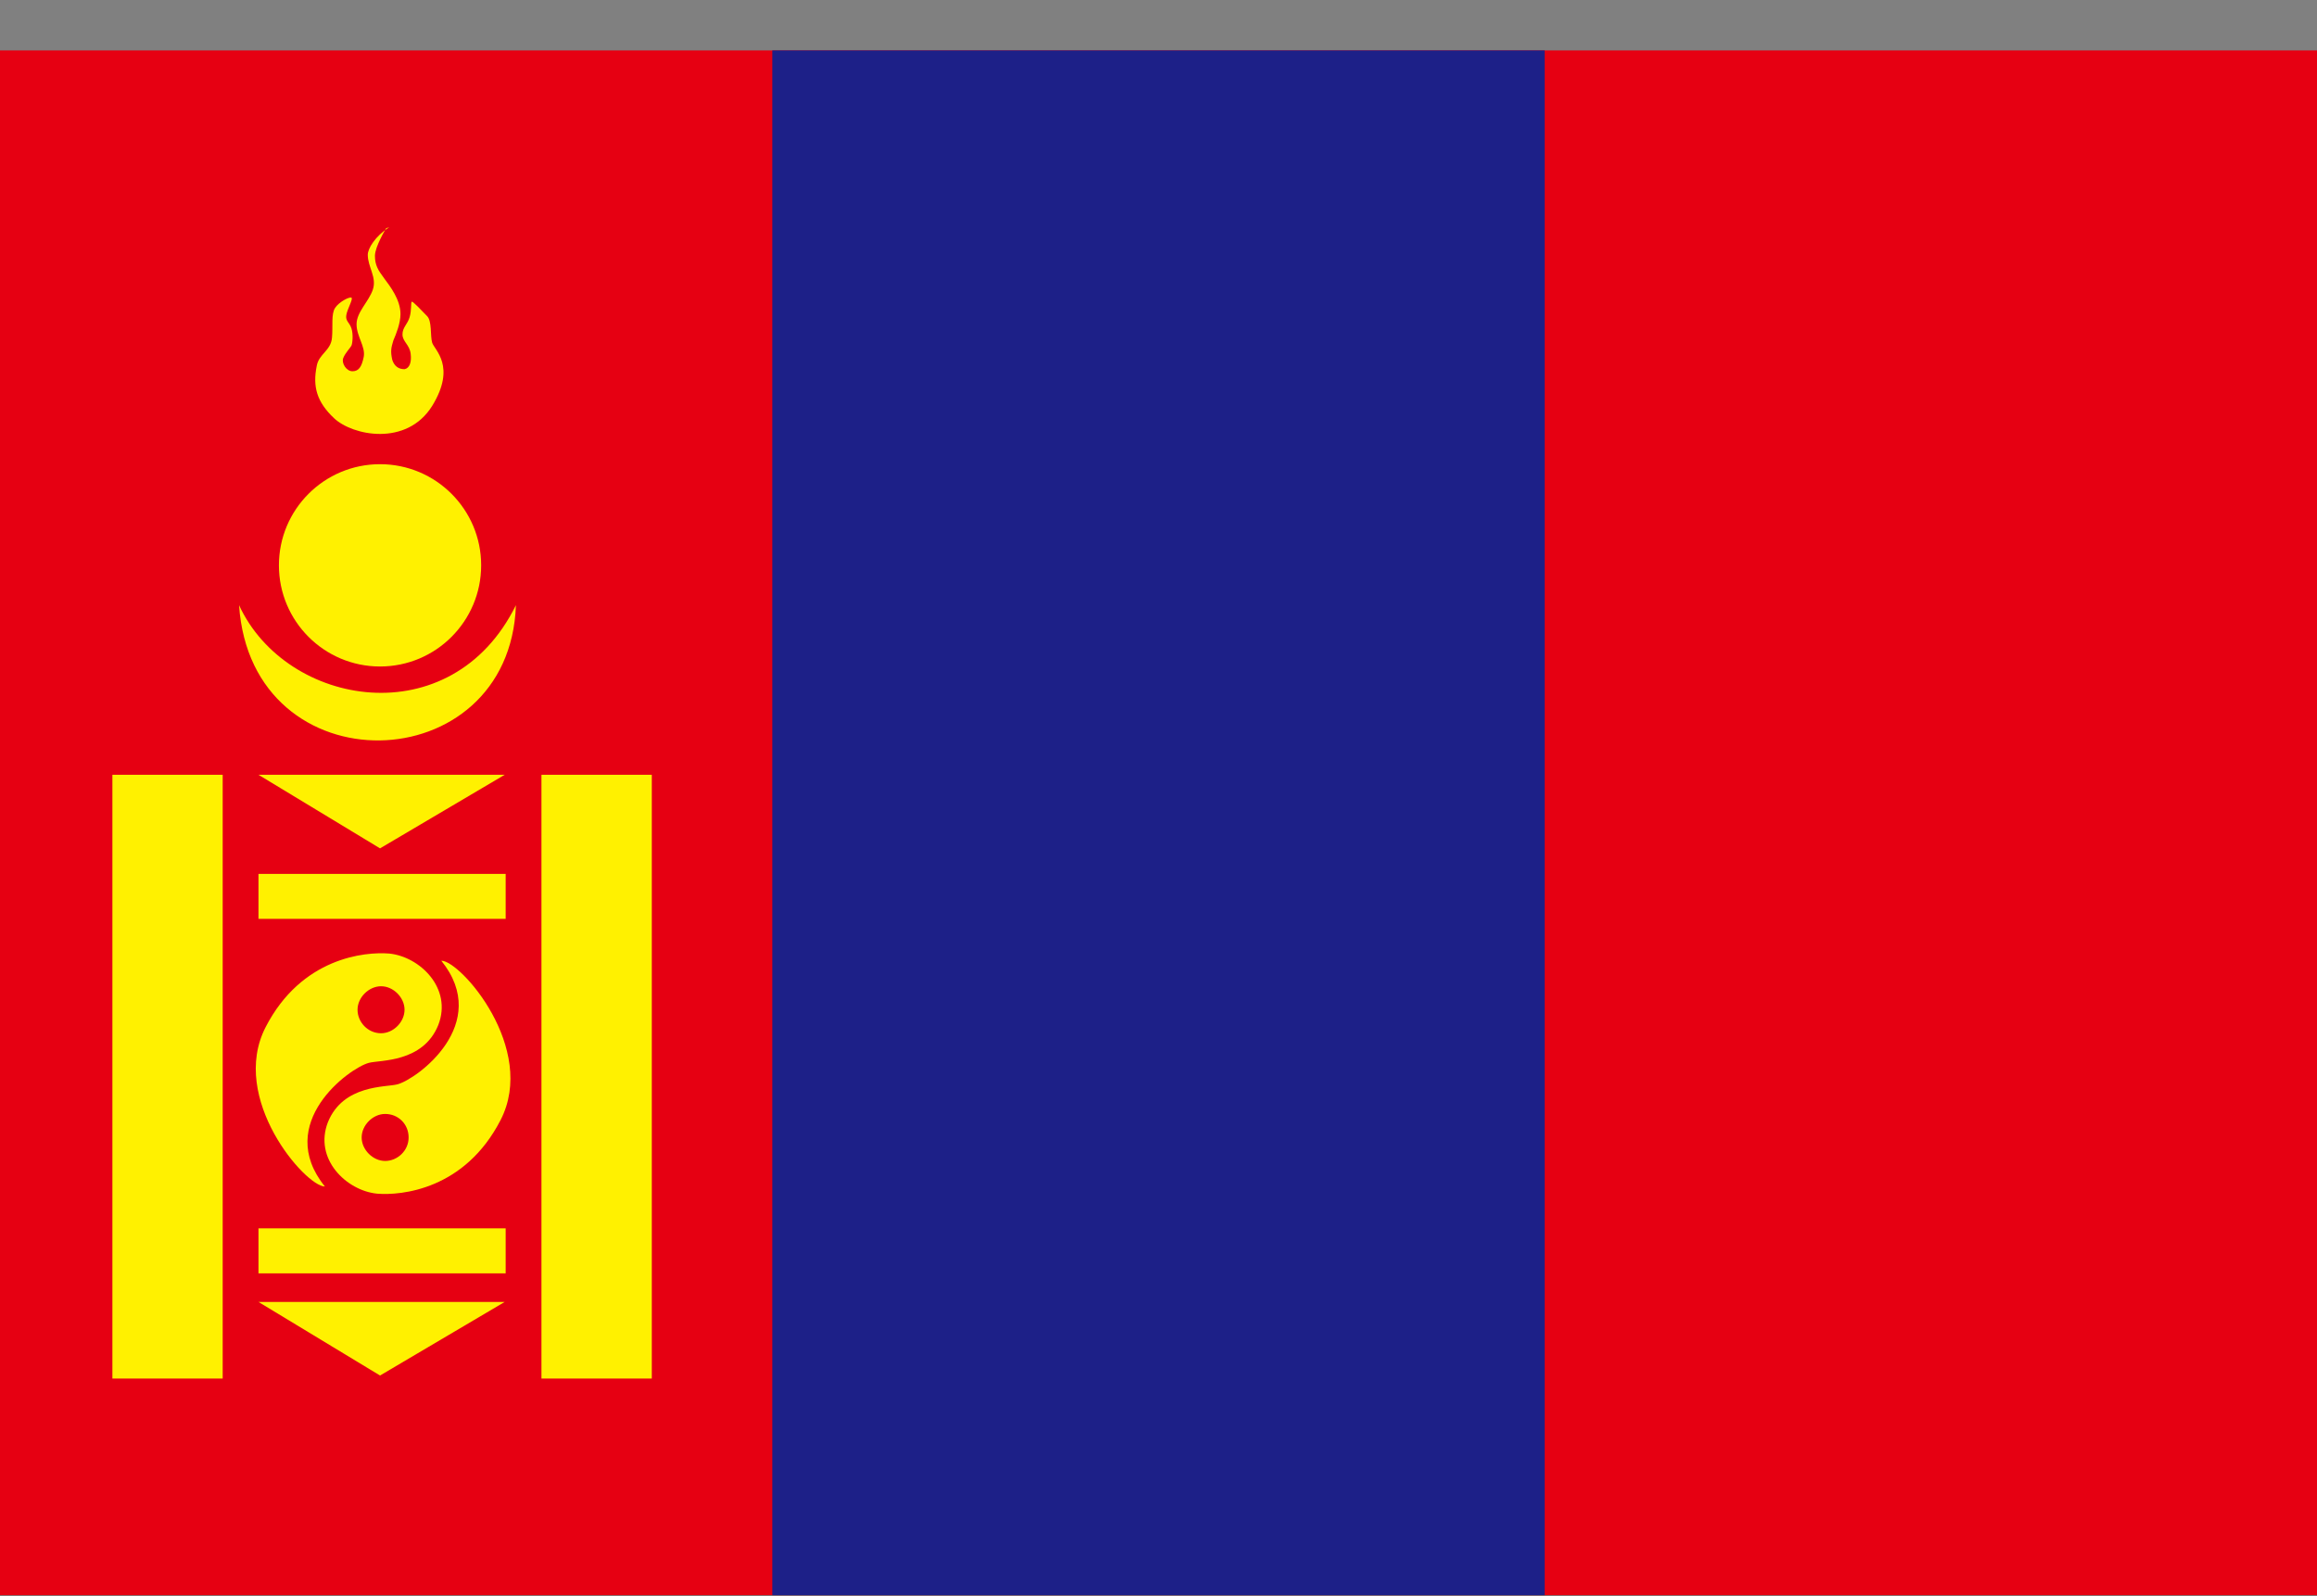
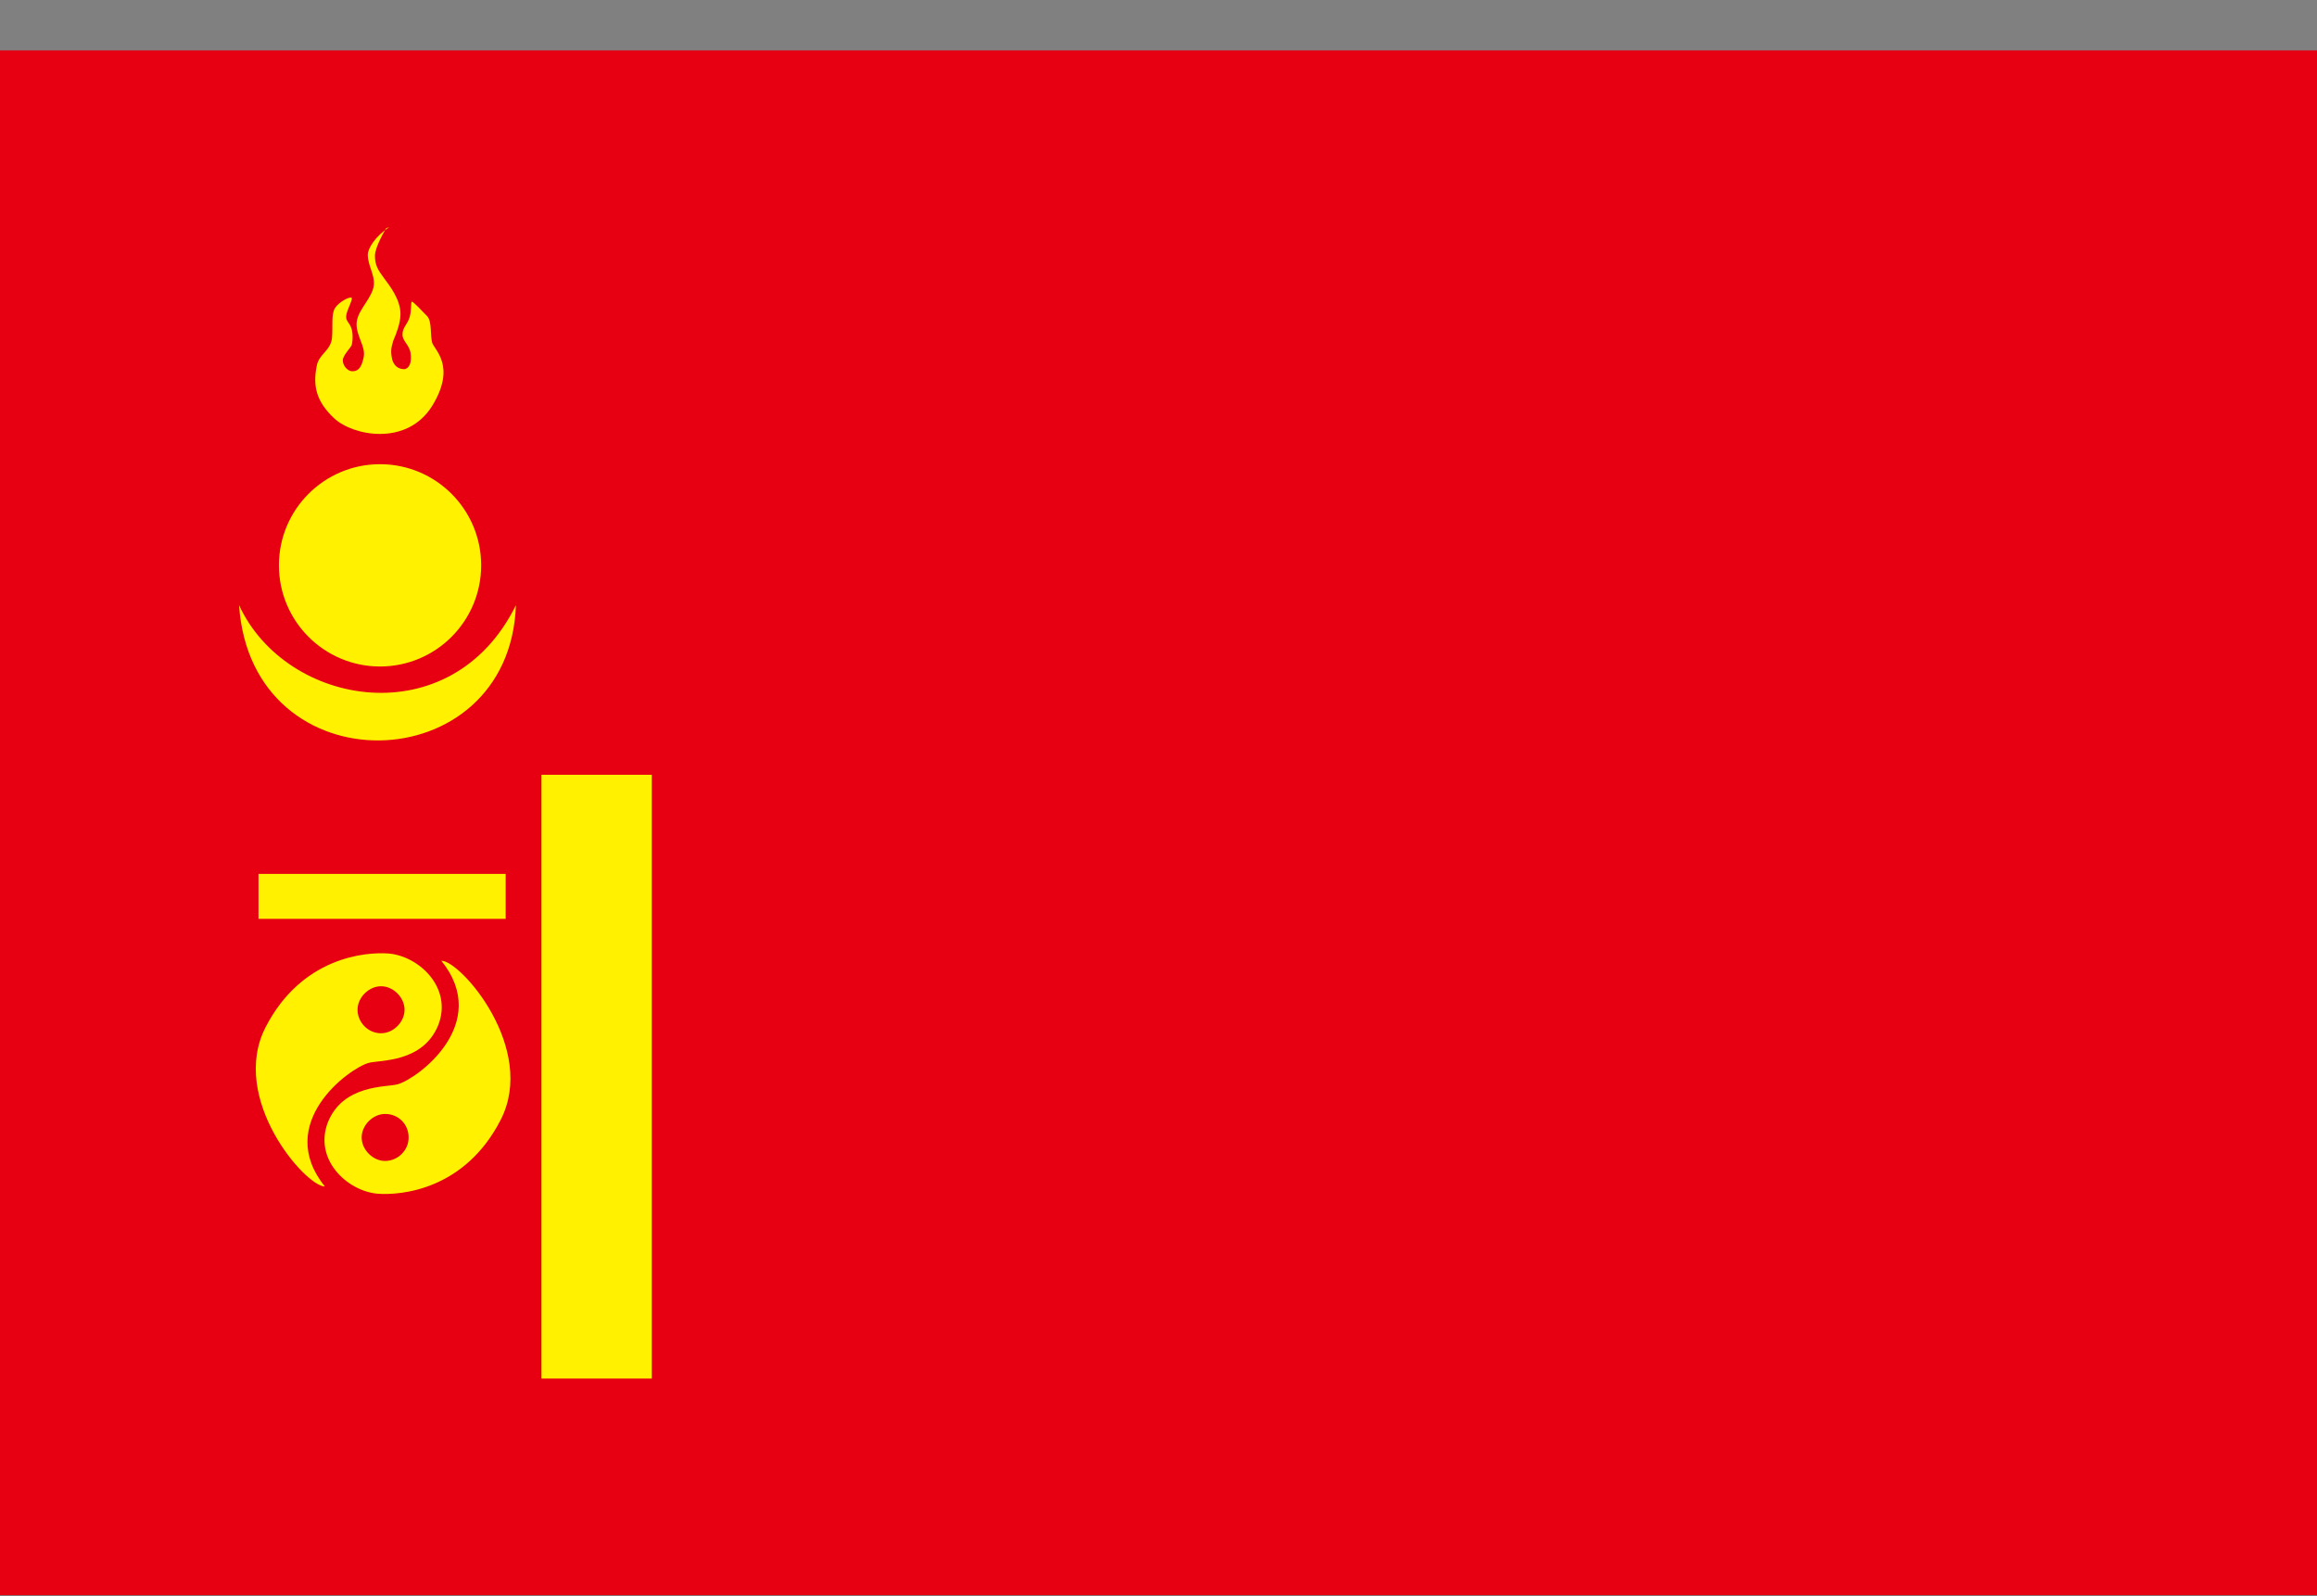
<svg xmlns="http://www.w3.org/2000/svg" width="45" height="31" viewBox="0 0 45 31" fill="none">
  <rect x="0" y="0" width="45" height="31" fill="#808080" stroke="none" />
  <path d="M45 0.979H0V30.98H45V0.979Z" fill="#E60012" />
-   <path d="M30 0.979H15V30.98H30V0.979Z" fill="#1D2088" />
-   <path d="M4.325 15.047H2.183V26.773H4.325V15.047Z" fill="#FFF100" />
  <path d="M12.659 15.047H10.516V26.773H12.659V15.047Z" fill="#FFF100" />
-   <path d="M9.821 23.856H5.02V24.73H9.821V23.856Z" fill="#FFF100" />
  <path d="M9.821 16.972H5.02V17.845H9.821V16.972Z" fill="#FFF100" />
-   <path d="M9.802 15.047H5.02L7.381 16.476L9.802 15.047Z" fill="#FFF100" />
-   <path d="M9.802 25.285H5.02L7.381 26.714L9.802 25.285Z" fill="#FFF100" />
  <path d="M7.56 18.519C7.083 18.48 5.853 18.599 5.159 19.948C4.444 21.337 5.933 23.043 6.31 23.043C5.317 21.813 6.786 20.741 7.163 20.642C7.381 20.583 8.214 20.642 8.512 19.908C8.79 19.194 8.155 18.579 7.56 18.519ZM7.401 20.067C7.143 20.067 6.944 19.849 6.944 19.61C6.944 19.372 7.163 19.154 7.401 19.154C7.639 19.154 7.857 19.372 7.857 19.61C7.857 19.849 7.639 20.067 7.401 20.067Z" fill="#FFF100" />
  <path d="M7.321 23.182C7.798 23.222 9.028 23.102 9.722 21.753C10.437 20.364 8.948 18.658 8.571 18.658C9.563 19.888 8.095 20.96 7.718 21.059C7.5 21.118 6.667 21.059 6.369 21.793C6.091 22.507 6.726 23.122 7.321 23.182ZM7.48 21.634C7.738 21.634 7.936 21.833 7.936 22.091C7.936 22.349 7.718 22.547 7.48 22.547C7.242 22.547 7.024 22.329 7.024 22.091C7.024 21.852 7.242 21.634 7.48 21.634Z" fill="#FFF100" />
  <path d="M10.02 11.753C8.77 14.293 5.556 13.737 4.643 11.753C4.881 15.325 9.901 15.186 10.02 11.753Z" fill="#FFF100" />
  <path d="M7.381 12.944C8.466 12.944 9.345 12.064 9.345 10.979C9.345 9.895 8.466 9.015 7.381 9.015C6.296 9.015 5.417 9.895 5.417 10.979C5.417 12.064 6.296 12.944 7.381 12.944Z" fill="#FFF100" />
  <path d="M7.56 4.412C7.282 4.591 7.143 4.829 7.143 4.948C7.143 5.186 7.321 5.384 7.242 5.622C7.163 5.86 6.925 6.059 6.925 6.297C6.925 6.535 7.103 6.733 7.064 6.932C7.024 7.13 6.964 7.21 6.845 7.21C6.726 7.21 6.627 7.051 6.667 6.952C6.706 6.853 6.806 6.753 6.825 6.714C6.845 6.674 6.865 6.495 6.825 6.376C6.786 6.257 6.706 6.237 6.726 6.118C6.746 5.999 6.865 5.801 6.825 5.781C6.786 5.761 6.587 5.86 6.508 5.98C6.429 6.099 6.468 6.337 6.448 6.555C6.429 6.813 6.19 6.872 6.151 7.11C6.071 7.507 6.151 7.805 6.488 8.122C6.845 8.46 7.897 8.678 8.393 7.884C8.869 7.11 8.433 6.793 8.393 6.654C8.353 6.515 8.393 6.237 8.294 6.138C8.194 6.039 8.016 5.841 7.996 5.86C7.976 5.88 7.996 6.019 7.956 6.158C7.917 6.297 7.817 6.356 7.817 6.495C7.817 6.634 7.956 6.694 7.976 6.872C7.996 7.031 7.956 7.15 7.857 7.17C7.738 7.17 7.659 7.11 7.619 6.991C7.579 6.813 7.599 6.753 7.639 6.614C7.698 6.476 7.778 6.277 7.778 6.099C7.778 5.821 7.579 5.563 7.46 5.404C7.341 5.245 7.282 5.146 7.282 4.968C7.282 4.789 7.5 4.432 7.5 4.432L7.56 4.412Z" fill="#FFF100" />
</svg>